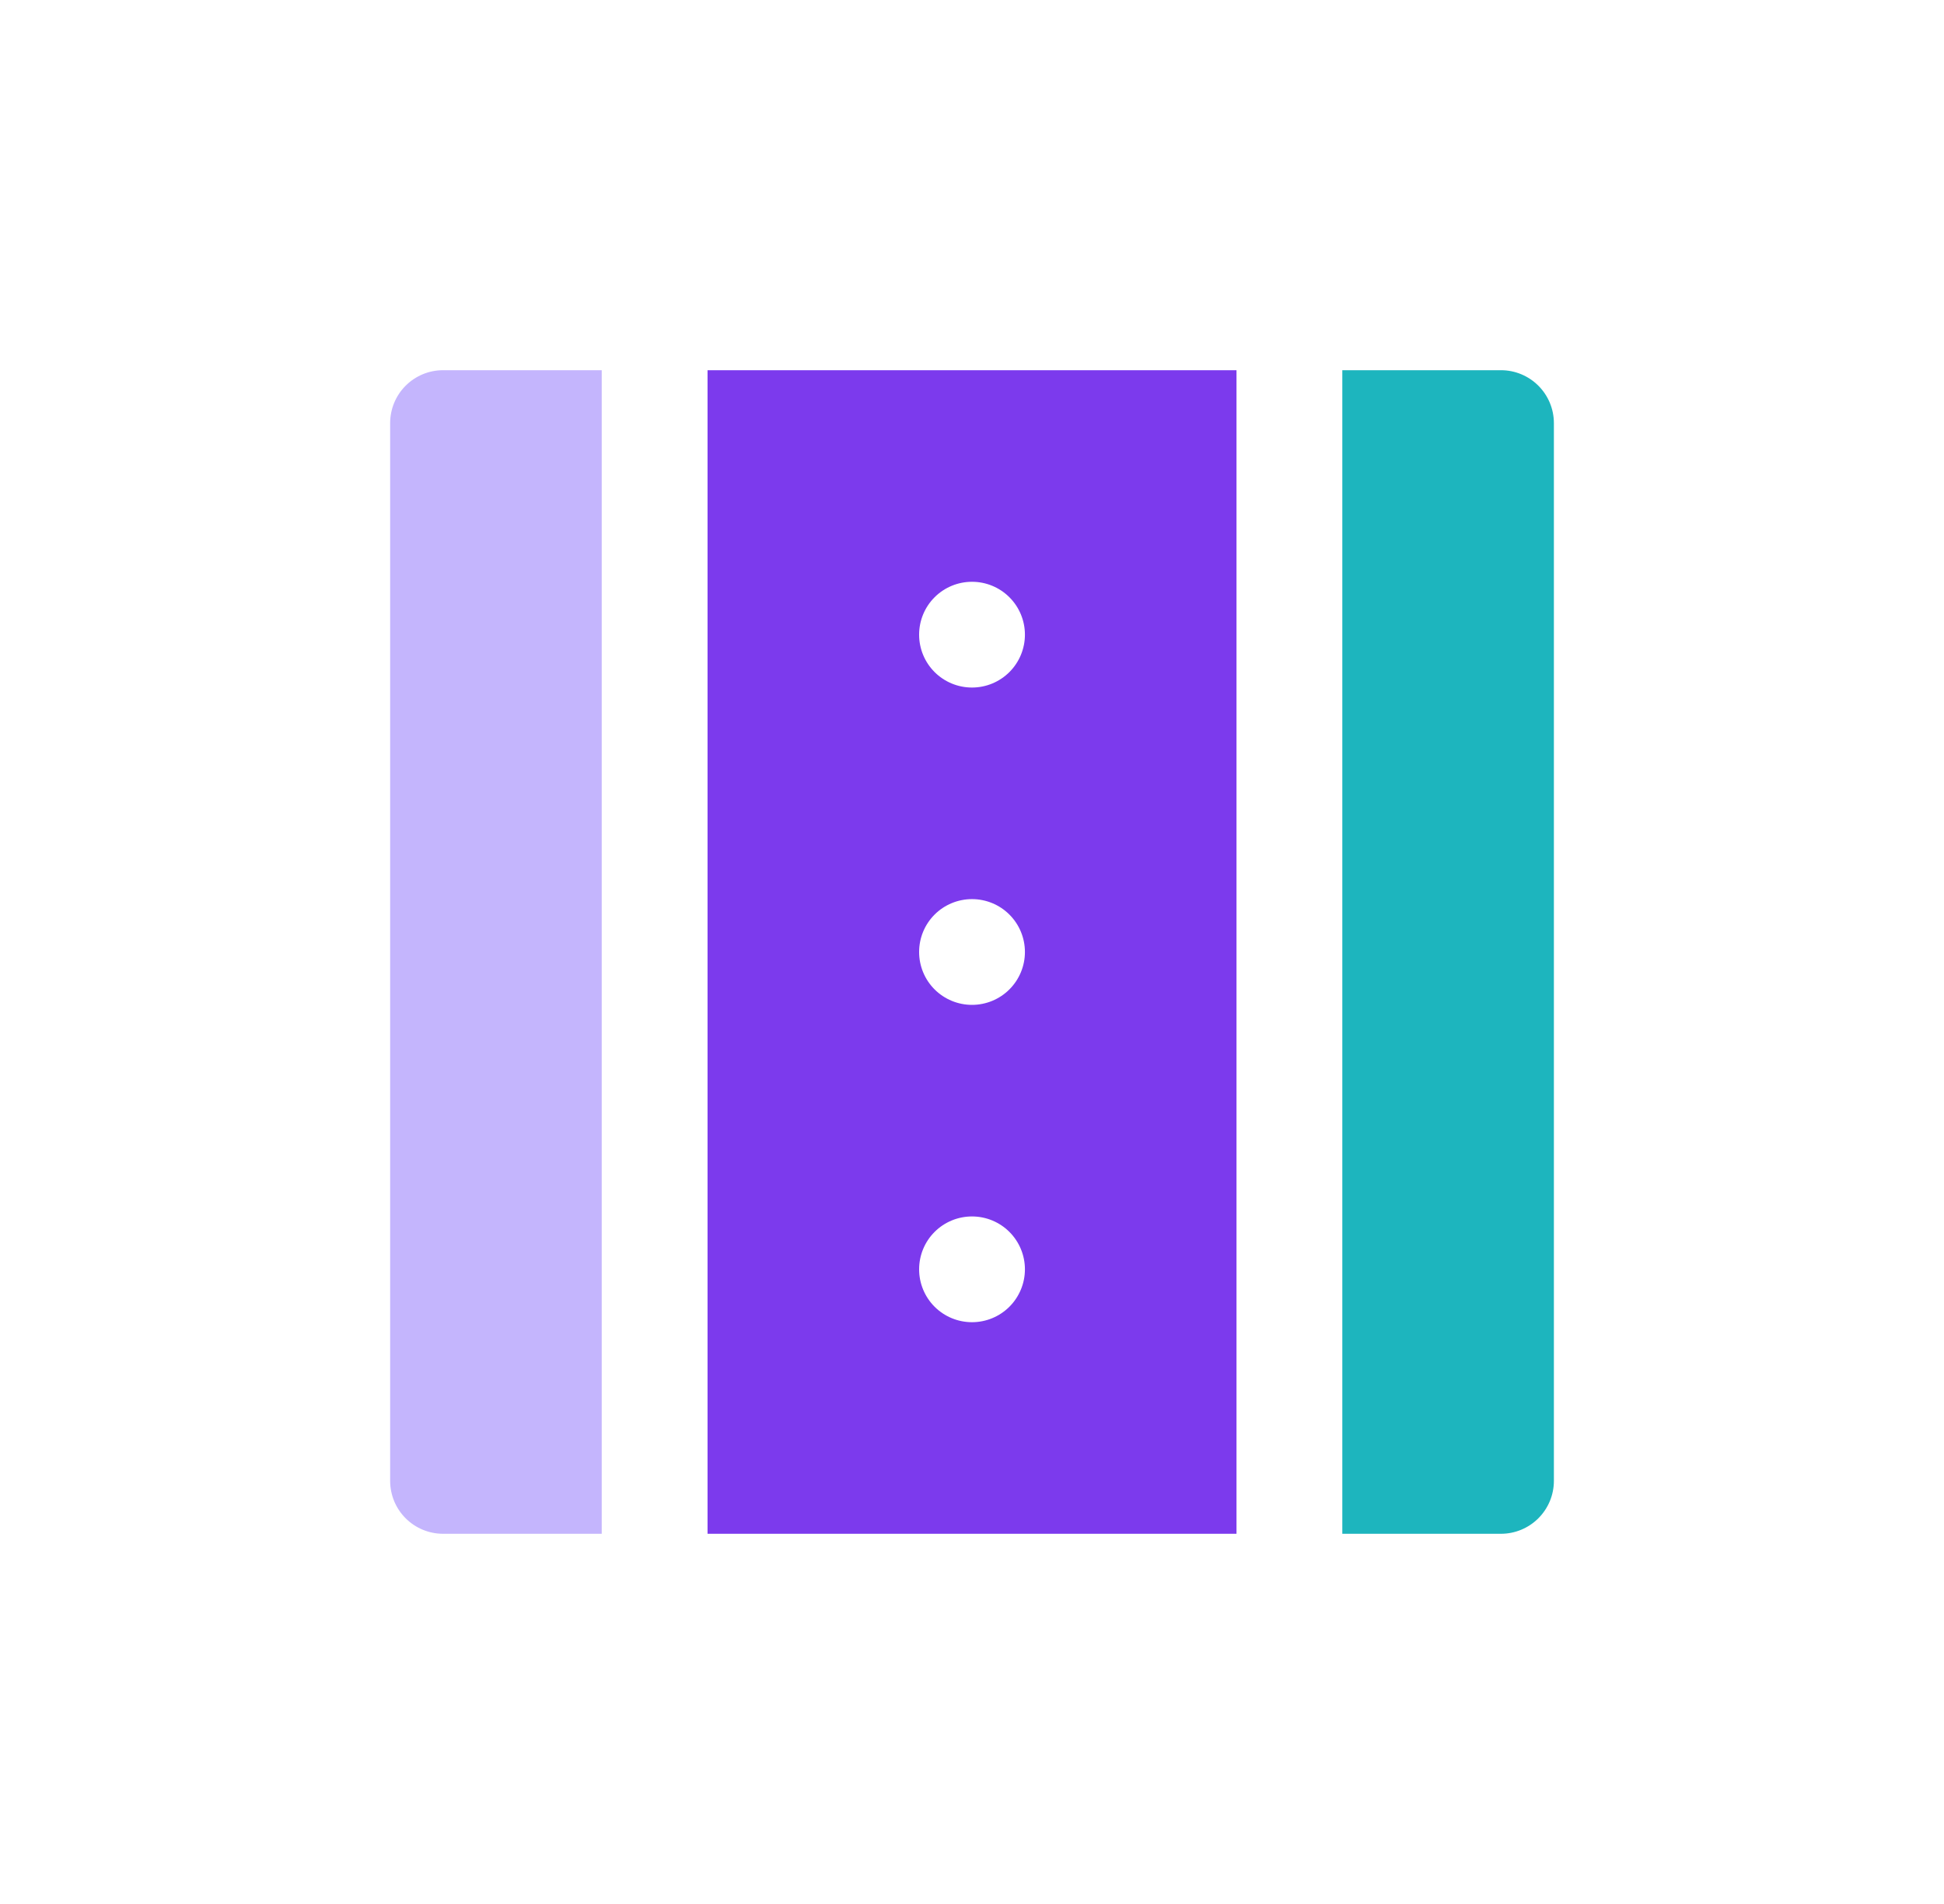
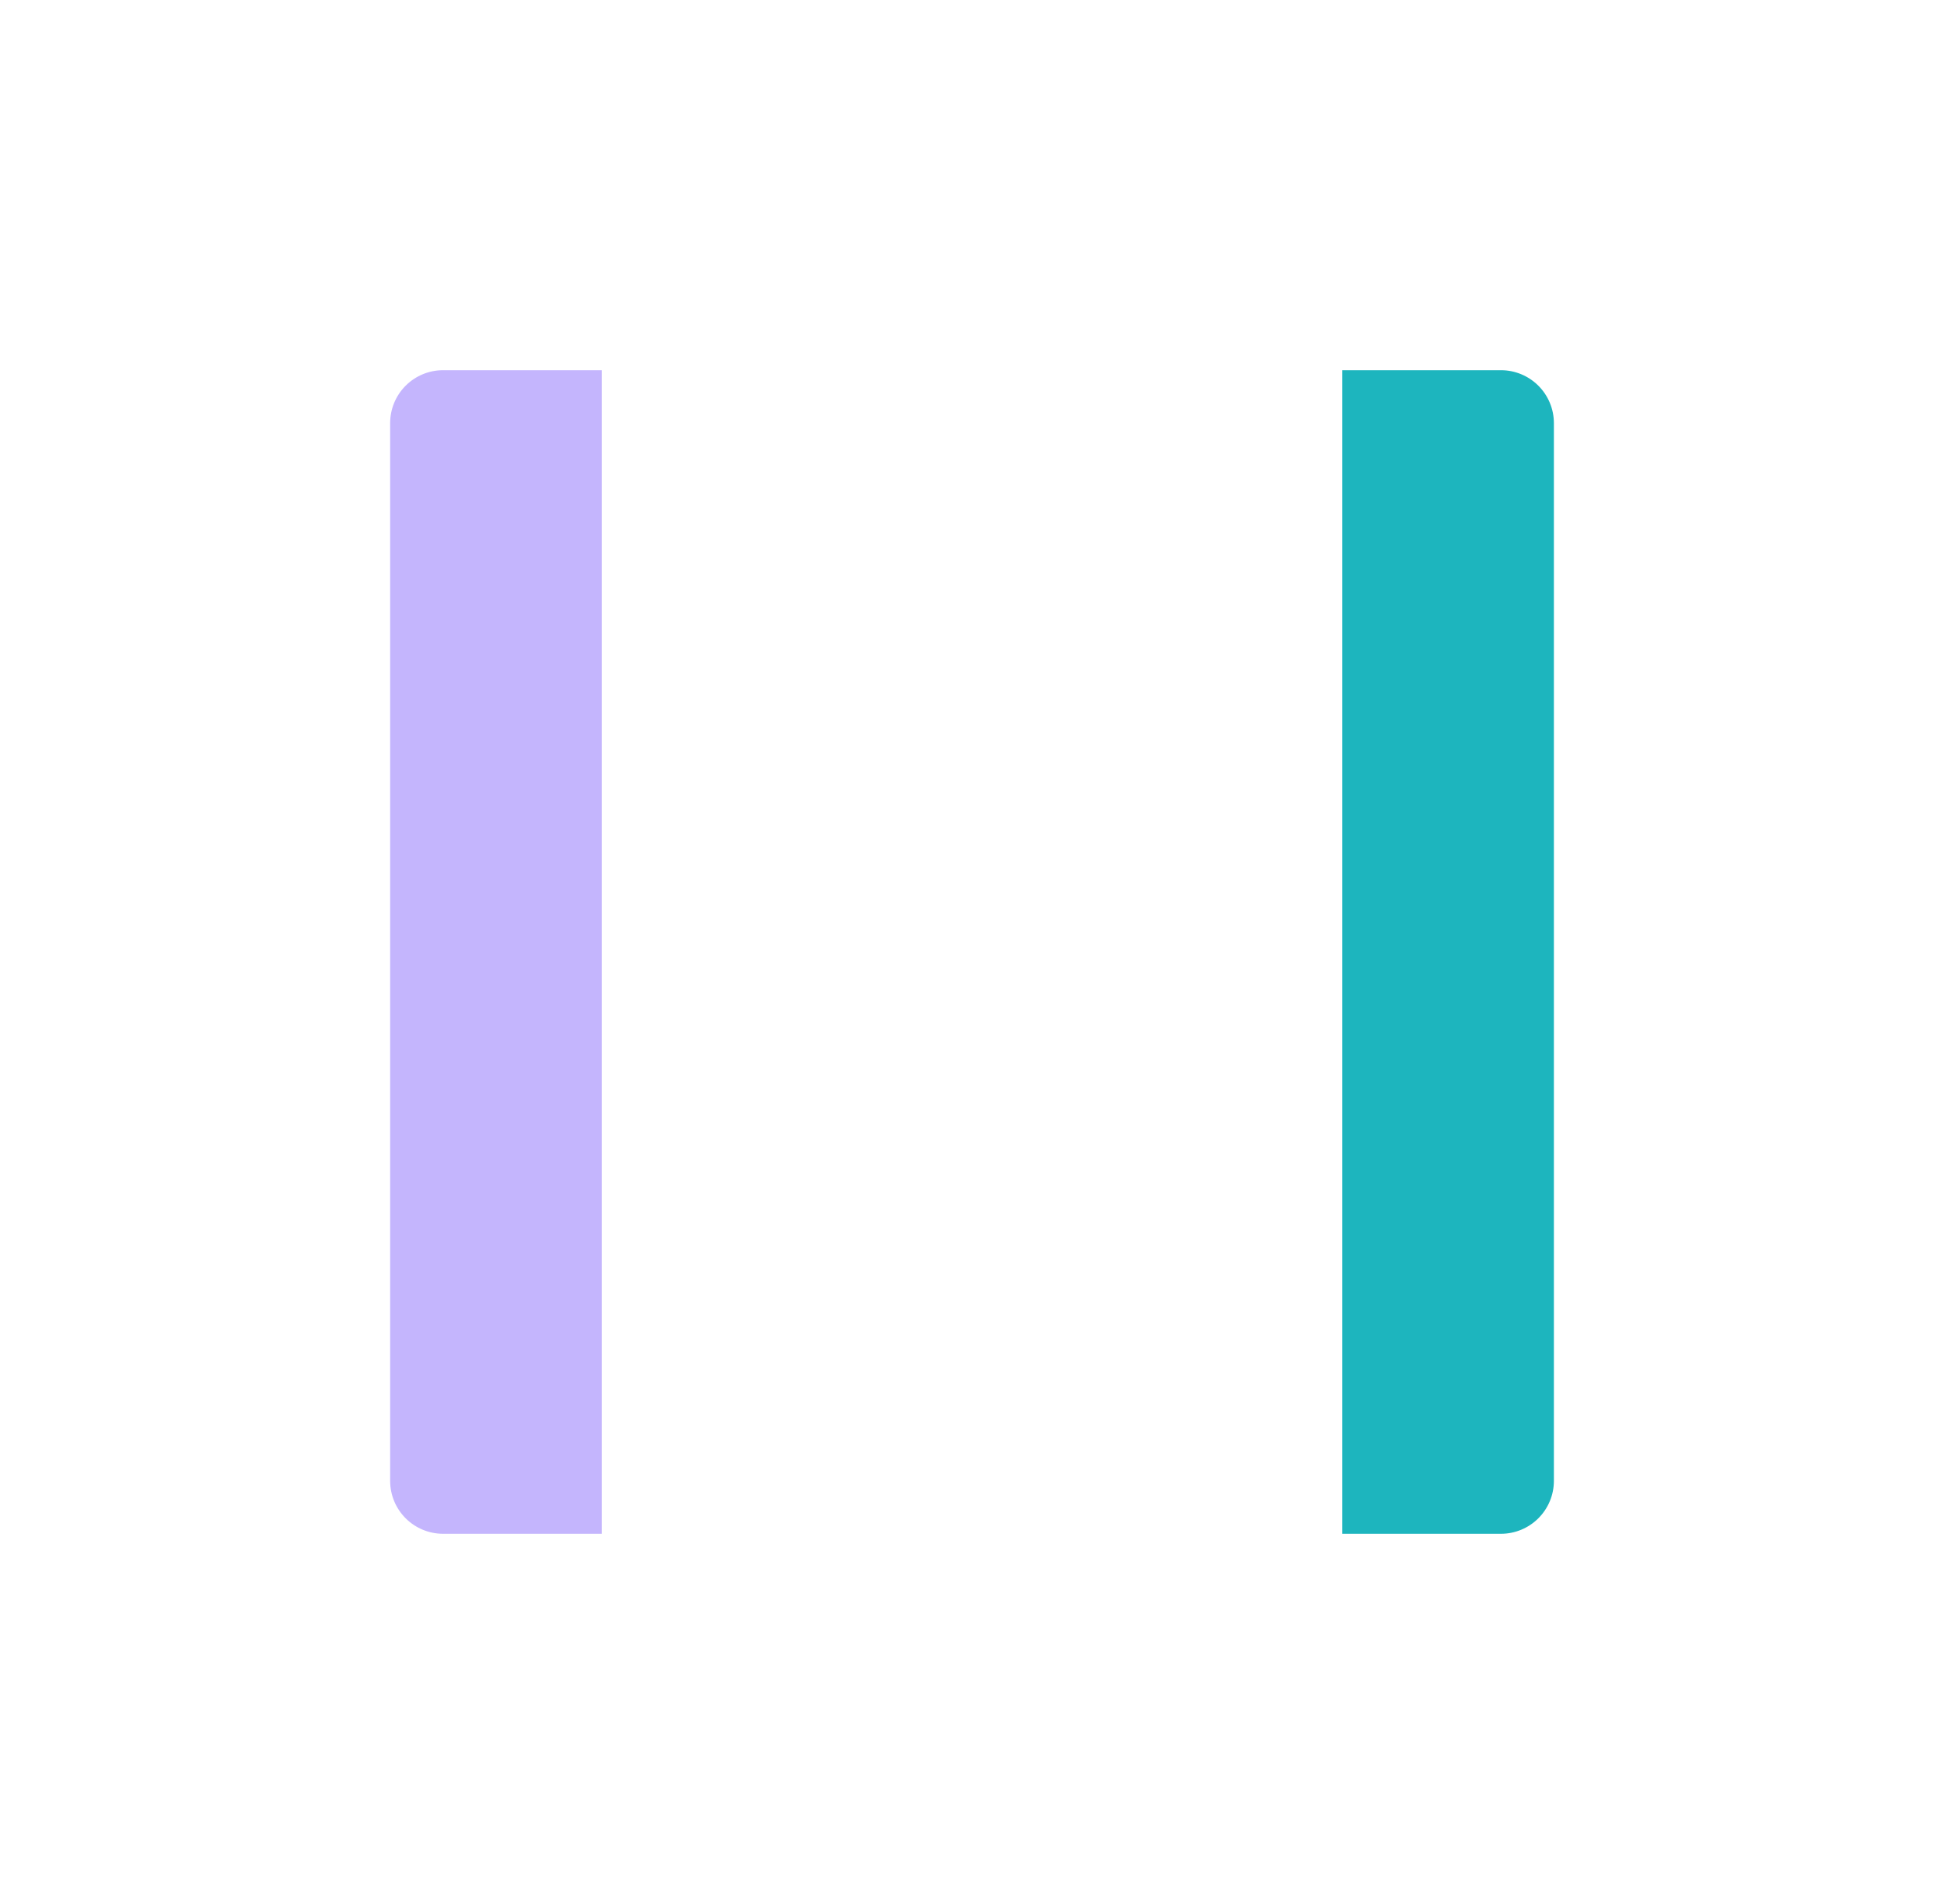
<svg xmlns="http://www.w3.org/2000/svg" width="49" height="48" viewBox="0 0 49 48" fill="none">
  <path d="M15.167 9.333H11.167C10.813 9.333 10.474 9.474 10.224 9.724C9.974 9.974 9.834 10.313 9.834 10.667V37.333C9.834 37.687 9.974 38.026 10.224 38.276C10.474 38.526 10.813 38.667 11.167 38.667H15.167V9.333Z" fill="#C4B5FD" />
-   <path d="M17.834 38.667H31.167V9.333H17.834V38.667ZM24.5 33.333C24.146 33.333 23.807 33.193 23.557 32.943C23.307 32.693 23.167 32.353 23.167 32C23.167 31.646 23.307 31.307 23.557 31.057C23.807 30.807 24.146 30.667 24.5 30.667C24.854 30.667 25.193 30.807 25.443 31.057C25.693 31.307 25.834 31.646 25.834 32C25.834 32.353 25.693 32.693 25.443 32.943C25.193 33.193 24.854 33.333 24.5 33.333ZM24.5 14.667C24.854 14.667 25.193 14.807 25.443 15.057C25.693 15.307 25.834 15.646 25.834 16C25.834 16.354 25.693 16.693 25.443 16.943C25.193 17.193 24.854 17.333 24.5 17.333C24.146 17.333 23.807 17.193 23.557 16.943C23.307 16.693 23.167 16.354 23.167 16C23.167 15.646 23.307 15.307 23.557 15.057C23.807 14.807 24.146 14.667 24.5 14.667ZM24.5 22.667C24.854 22.667 25.193 22.807 25.443 23.057C25.693 23.307 25.834 23.646 25.834 24C25.834 24.354 25.693 24.693 25.443 24.943C25.193 25.193 24.854 25.333 24.5 25.333C24.146 25.333 23.807 25.193 23.557 24.943C23.307 24.693 23.167 24.354 23.167 24C23.167 23.646 23.307 23.307 23.557 23.057C23.807 22.807 24.146 22.667 24.5 22.667Z" fill="#7C3AED" />
  <path d="M37.834 9.333H33.834V38.667H37.834C38.187 38.667 38.526 38.526 38.776 38.276C39.026 38.026 39.167 37.687 39.167 37.333V10.667C39.167 10.313 39.026 9.974 38.776 9.724C38.526 9.474 38.187 9.333 37.834 9.333Z" fill="#1DB5BE" />
</svg>